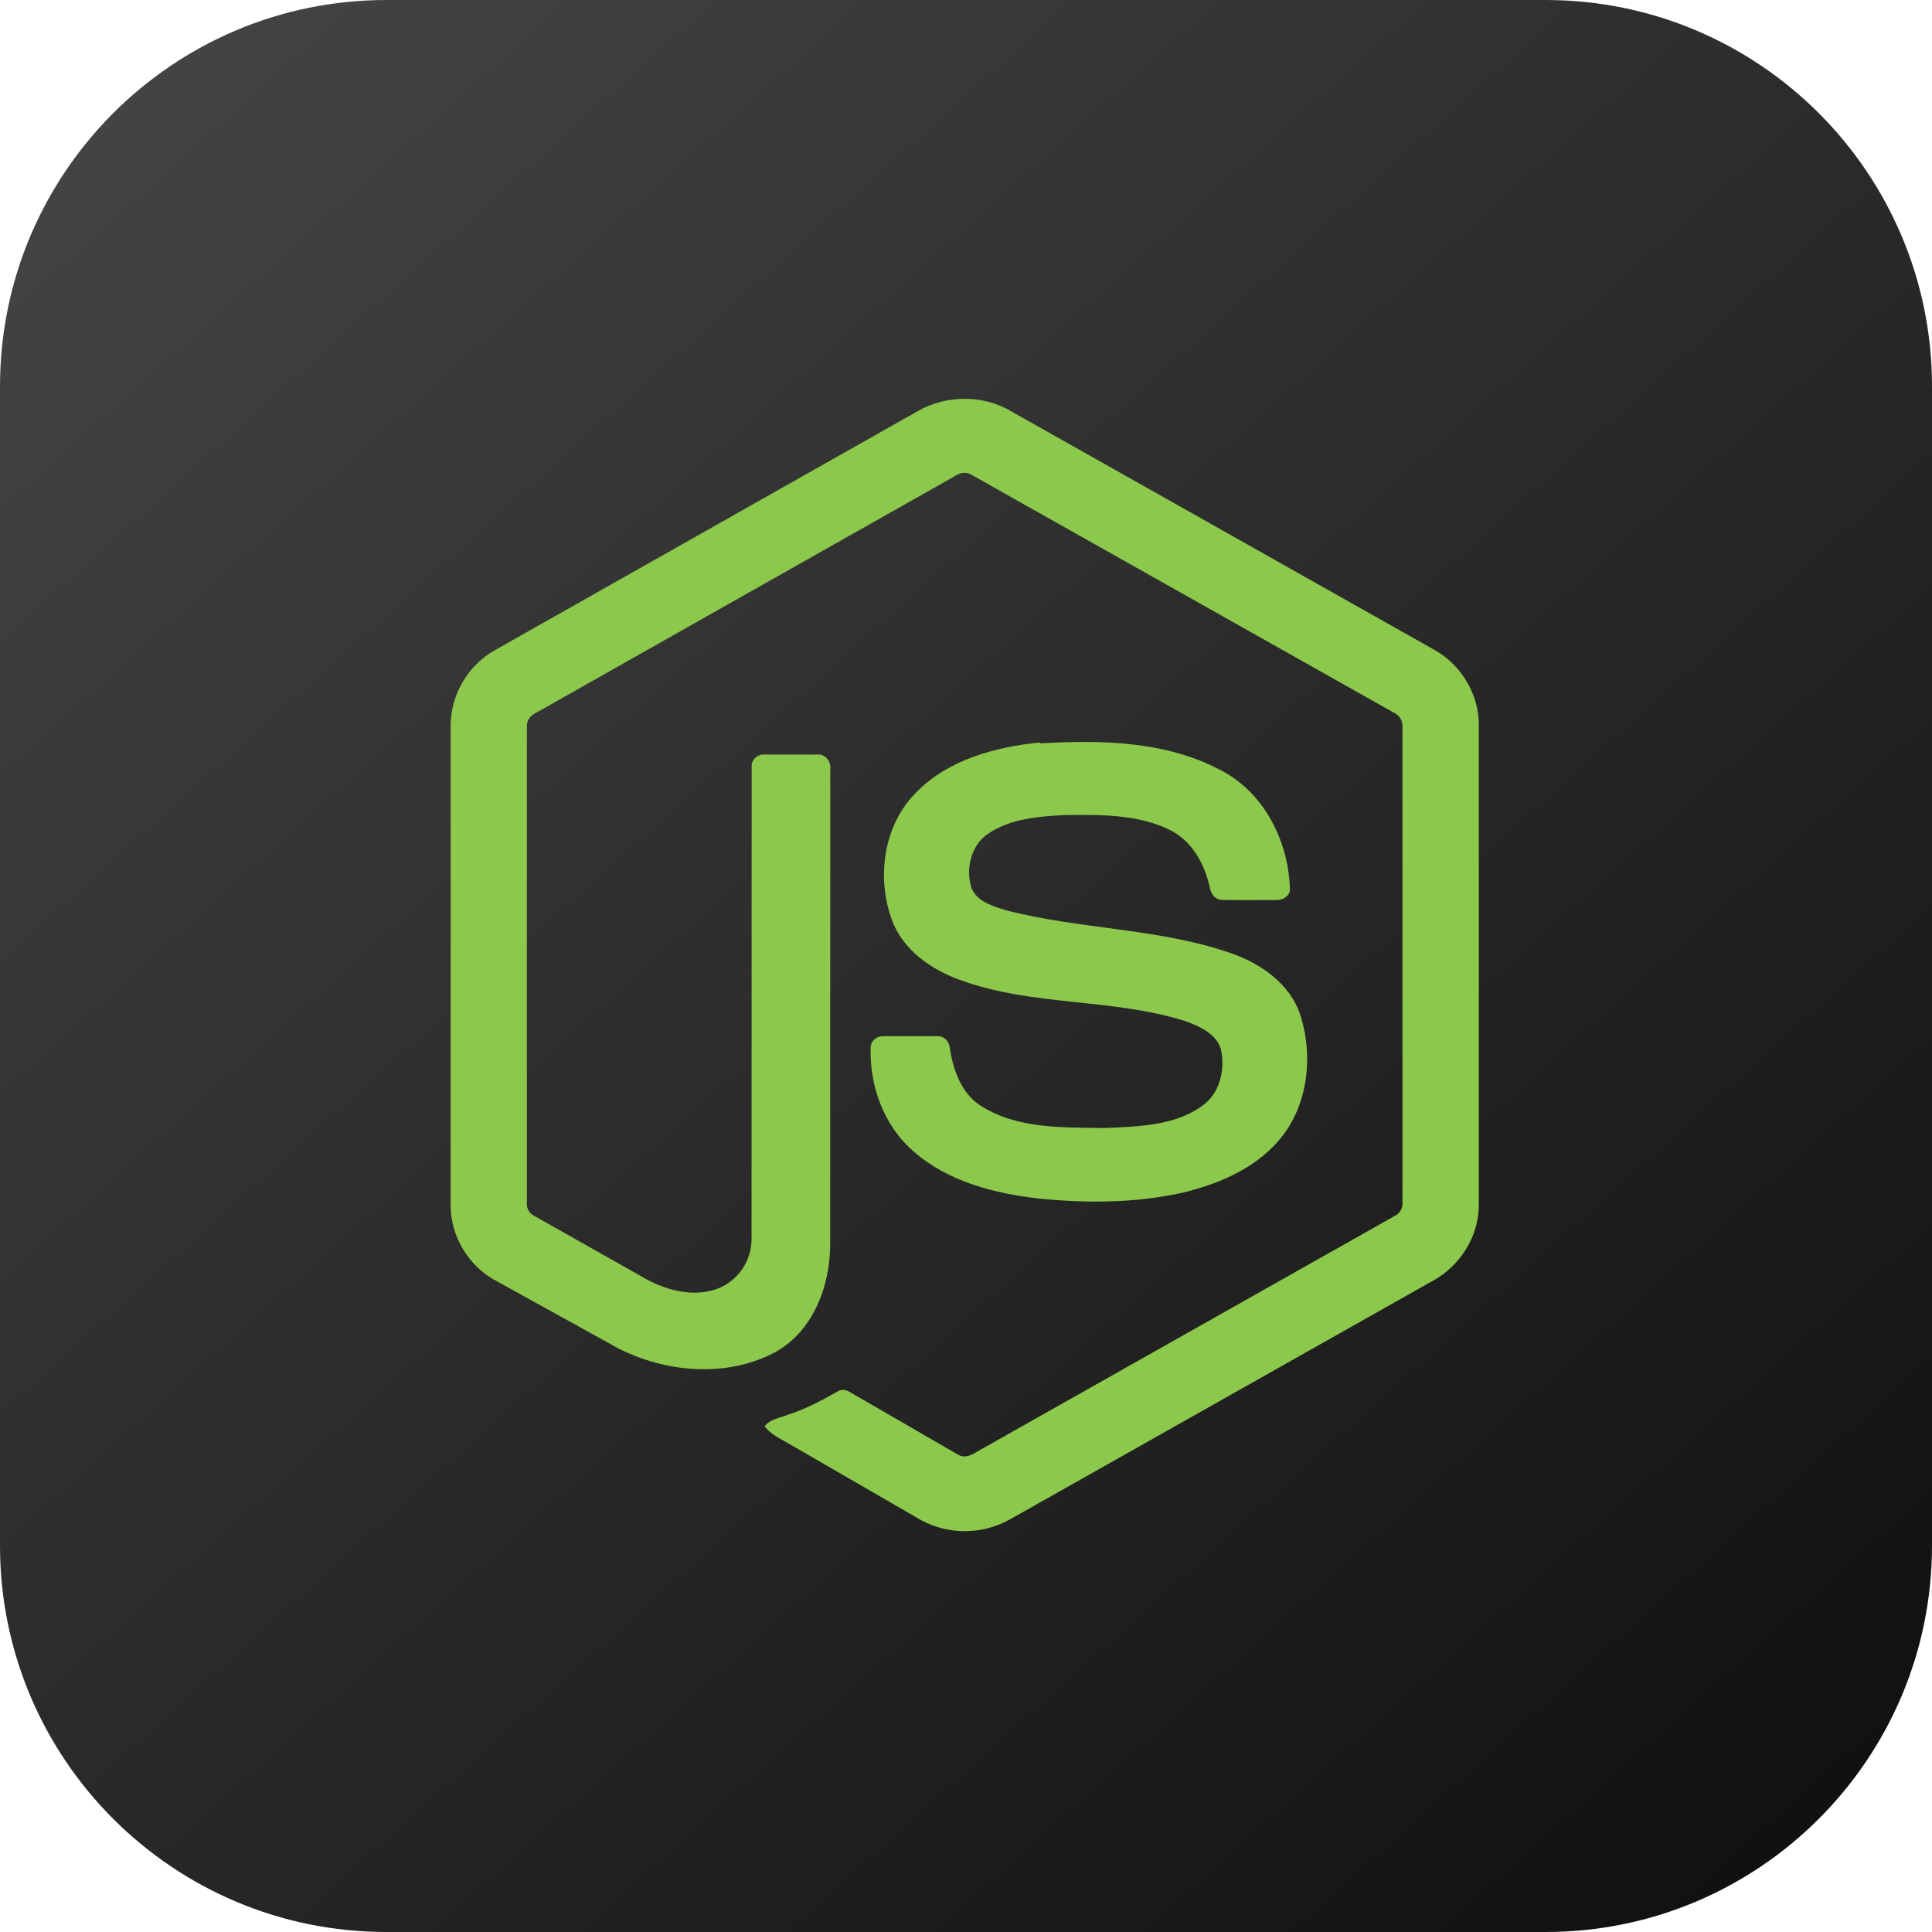
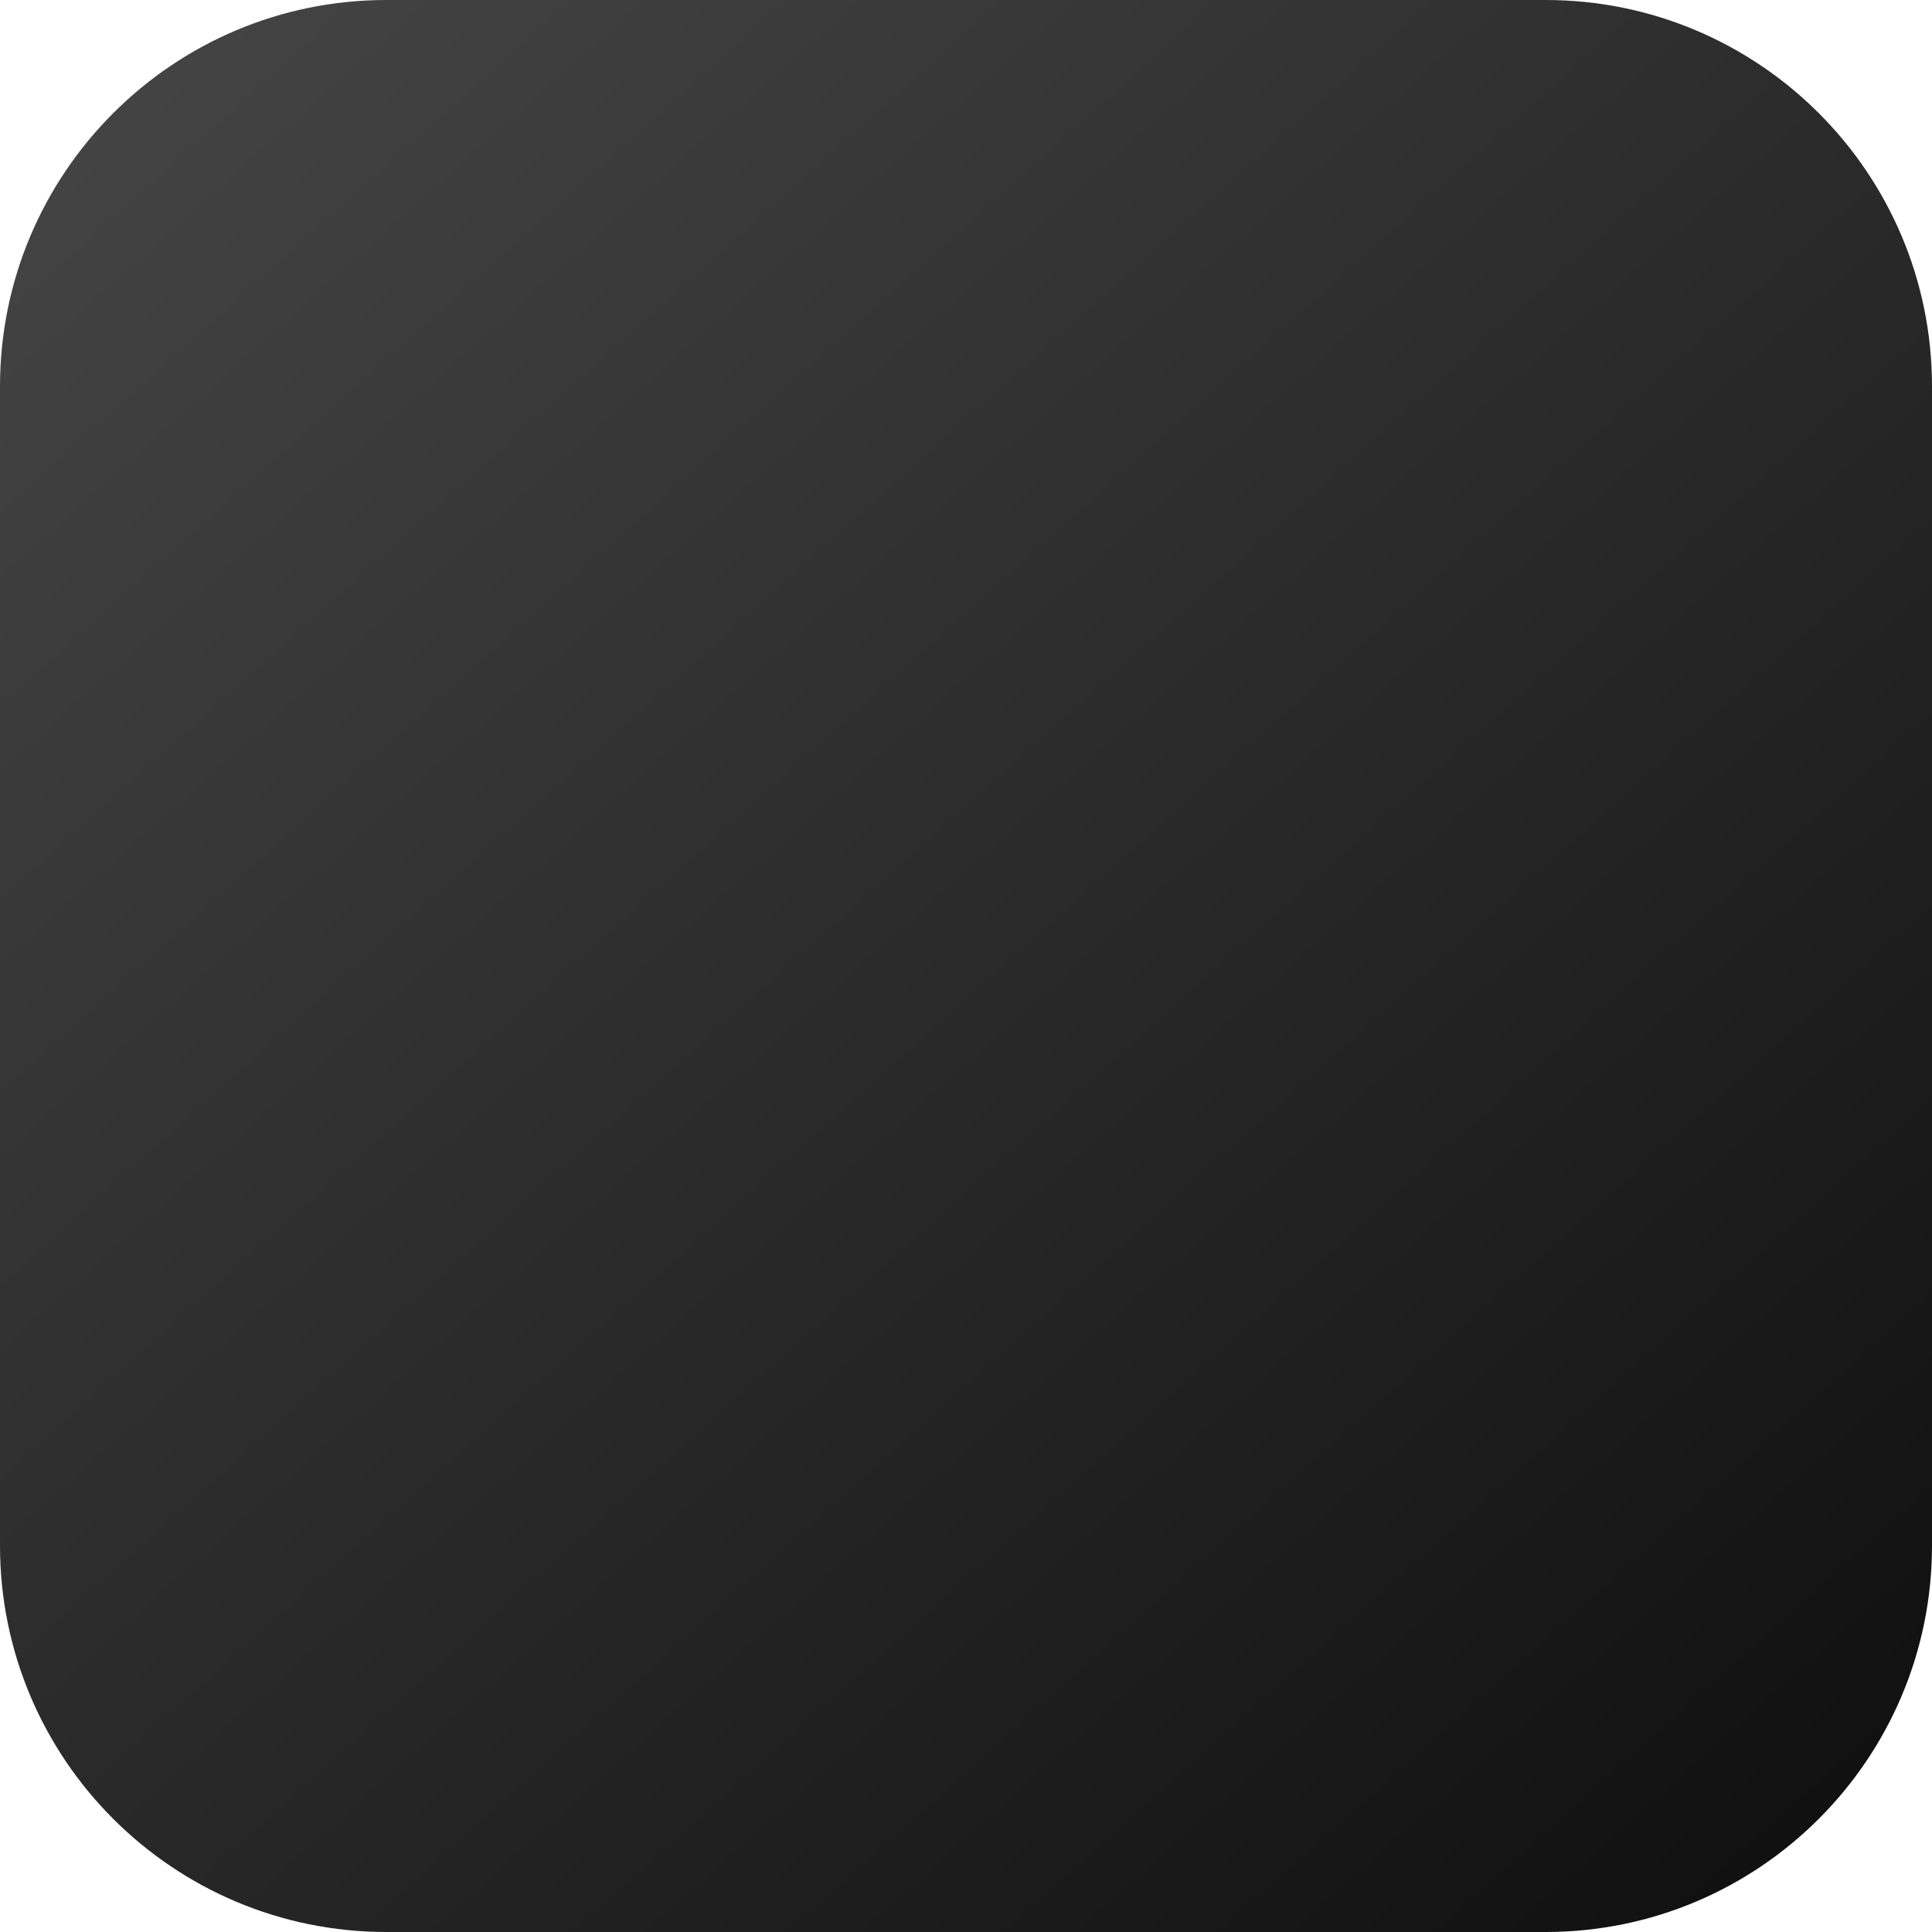
<svg xmlns="http://www.w3.org/2000/svg" width="60" height="60" viewBox="0 0 60 60" fill="none">
  <path d="M0 12C0 5.373 5.373 0 12 0H48C54.627 0 60 5.373 60 12V48C60 54.627 54.627 60 48 60H12C5.373 60 0 54.627 0 48V12Z" fill="url(#paint0_linear_19_601)" />
-   <path d="M28.513 12.761C29.396 12.261 30.521 12.259 31.382 12.761L44.559 20.189C45.383 20.653 45.934 21.572 45.926 22.522V37.416C45.932 38.406 45.326 39.345 44.457 39.799L31.351 47.194C31.295 47.224 31.238 47.253 31.181 47.28C31.123 47.307 31.065 47.333 31.005 47.356C30.946 47.379 30.886 47.4 30.825 47.419C30.765 47.438 30.703 47.455 30.641 47.47C30.579 47.485 30.517 47.498 30.455 47.509C30.392 47.52 30.329 47.529 30.265 47.535C30.202 47.542 30.139 47.547 30.075 47.549C30.012 47.552 29.948 47.552 29.884 47.55C29.82 47.549 29.757 47.545 29.694 47.539C29.63 47.533 29.567 47.525 29.504 47.514C29.442 47.504 29.379 47.492 29.317 47.478C29.255 47.463 29.194 47.447 29.133 47.428C29.072 47.41 29.011 47.39 28.952 47.367C28.892 47.345 28.834 47.32 28.776 47.294C28.718 47.267 28.66 47.239 28.605 47.209C28.548 47.179 28.493 47.147 28.439 47.113L24.507 44.84C24.238 44.68 23.937 44.553 23.748 44.294C23.915 44.069 24.213 44.04 24.456 43.941C25.003 43.767 25.504 43.5 26.007 43.217C26.134 43.129 26.289 43.162 26.411 43.242L29.764 45.181C30.004 45.319 30.247 45.137 30.452 45.021L43.321 37.758C43.48 37.681 43.568 37.513 43.555 37.339V22.588C43.572 22.389 43.459 22.208 43.279 22.128L30.206 14.765C30.187 14.752 30.167 14.741 30.147 14.731C30.127 14.721 30.105 14.713 30.084 14.706C30.062 14.699 30.04 14.694 30.017 14.69C29.995 14.687 29.972 14.685 29.949 14.685C29.927 14.685 29.904 14.687 29.881 14.69C29.859 14.693 29.837 14.698 29.815 14.705C29.793 14.712 29.772 14.72 29.752 14.73C29.731 14.74 29.712 14.751 29.693 14.764L16.639 22.142C16.462 22.223 16.341 22.401 16.363 22.6V37.351C16.347 37.525 16.44 37.69 16.6 37.765L20.088 39.734C20.744 40.087 21.548 40.286 22.269 40.027C22.308 40.012 22.347 39.996 22.385 39.978C22.423 39.96 22.46 39.941 22.497 39.921C22.533 39.9 22.569 39.878 22.604 39.855C22.639 39.832 22.672 39.807 22.705 39.781C22.738 39.756 22.77 39.729 22.801 39.7C22.832 39.672 22.862 39.643 22.891 39.612C22.919 39.582 22.947 39.55 22.973 39.518C23 39.485 23.025 39.452 23.048 39.417C23.072 39.383 23.094 39.347 23.116 39.311C23.137 39.275 23.156 39.238 23.175 39.2C23.193 39.163 23.21 39.124 23.225 39.085C23.24 39.046 23.254 39.007 23.267 38.967C23.279 38.927 23.29 38.886 23.299 38.846C23.308 38.805 23.316 38.764 23.322 38.722C23.329 38.681 23.333 38.639 23.336 38.597C23.339 38.556 23.341 38.514 23.34 38.472L23.344 23.809C23.328 23.592 23.534 23.412 23.744 23.434H25.421C25.642 23.428 25.815 23.662 25.785 23.881L25.782 38.636C25.783 39.947 25.245 41.373 24.032 42.016C22.538 42.788 20.692 42.626 19.216 41.883L15.465 39.809C14.582 39.368 13.99 38.415 13.995 37.426V22.532C13.996 22.471 13.998 22.411 14.003 22.351C14.007 22.291 14.014 22.231 14.022 22.172C14.03 22.112 14.041 22.053 14.053 21.994C14.066 21.935 14.08 21.877 14.096 21.819C14.112 21.761 14.13 21.703 14.151 21.647C14.171 21.59 14.193 21.534 14.216 21.479C14.24 21.424 14.266 21.369 14.293 21.316C14.321 21.262 14.35 21.209 14.381 21.158C14.412 21.106 14.444 21.056 14.478 21.006C14.513 20.957 14.549 20.908 14.586 20.861C14.624 20.814 14.663 20.768 14.703 20.724C14.744 20.68 14.786 20.636 14.829 20.595C14.872 20.553 14.917 20.513 14.963 20.474C15.009 20.435 15.056 20.398 15.105 20.363C15.154 20.327 15.203 20.293 15.254 20.261C15.305 20.229 15.357 20.198 15.409 20.169L28.513 12.761ZM32.313 23.085C34.218 22.975 36.258 23.013 37.972 23.951C39.3 24.671 40.035 26.18 40.06 27.656C40.022 27.855 39.815 27.965 39.625 27.951C39.073 27.95 38.52 27.959 37.966 27.948C37.731 27.956 37.595 27.74 37.565 27.533C37.406 26.827 37.021 26.128 36.357 25.787C35.338 25.276 34.155 25.302 33.043 25.313C32.231 25.357 31.359 25.427 30.671 25.903C30.142 26.265 29.983 27.006 30.172 27.582C30.348 28.005 30.837 28.141 31.235 28.267C33.532 28.867 35.965 28.818 38.218 29.598C39.151 29.92 40.063 30.547 40.383 31.523C40.8 32.832 40.618 34.396 39.688 35.447C38.933 36.312 37.834 36.771 36.737 37.038C35.277 37.363 33.764 37.371 32.282 37.225C30.889 37.066 29.439 36.7 28.363 35.751C27.443 34.953 26.995 33.708 27.04 32.508C27.051 32.305 27.253 32.163 27.448 32.18H29.103C29.325 32.164 29.489 32.356 29.5 32.566C29.602 33.228 29.855 33.945 30.442 34.331C31.574 35.062 32.993 35.011 34.289 35.032C35.362 34.984 36.567 34.97 37.444 34.26C37.907 33.855 38.043 33.178 37.918 32.596C37.782 32.104 37.256 31.875 36.815 31.713C34.548 30.996 32.088 31.256 29.843 30.444C28.932 30.122 28.05 29.513 27.7 28.576C27.212 27.253 27.436 25.612 28.465 24.597C29.458 23.587 30.914 23.198 32.293 23.059L32.313 23.085Z" fill="#8CC84B" />
  <defs>
    <linearGradient id="paint0_linear_19_601" x1="2.4" y1="1.8" x2="54.6" y2="60" gradientUnits="userSpaceOnUse">
      <stop offset="0.009" stop-color="#444444" />
      <stop offset="1" stop-color="#101010" />
    </linearGradient>
  </defs>
</svg>